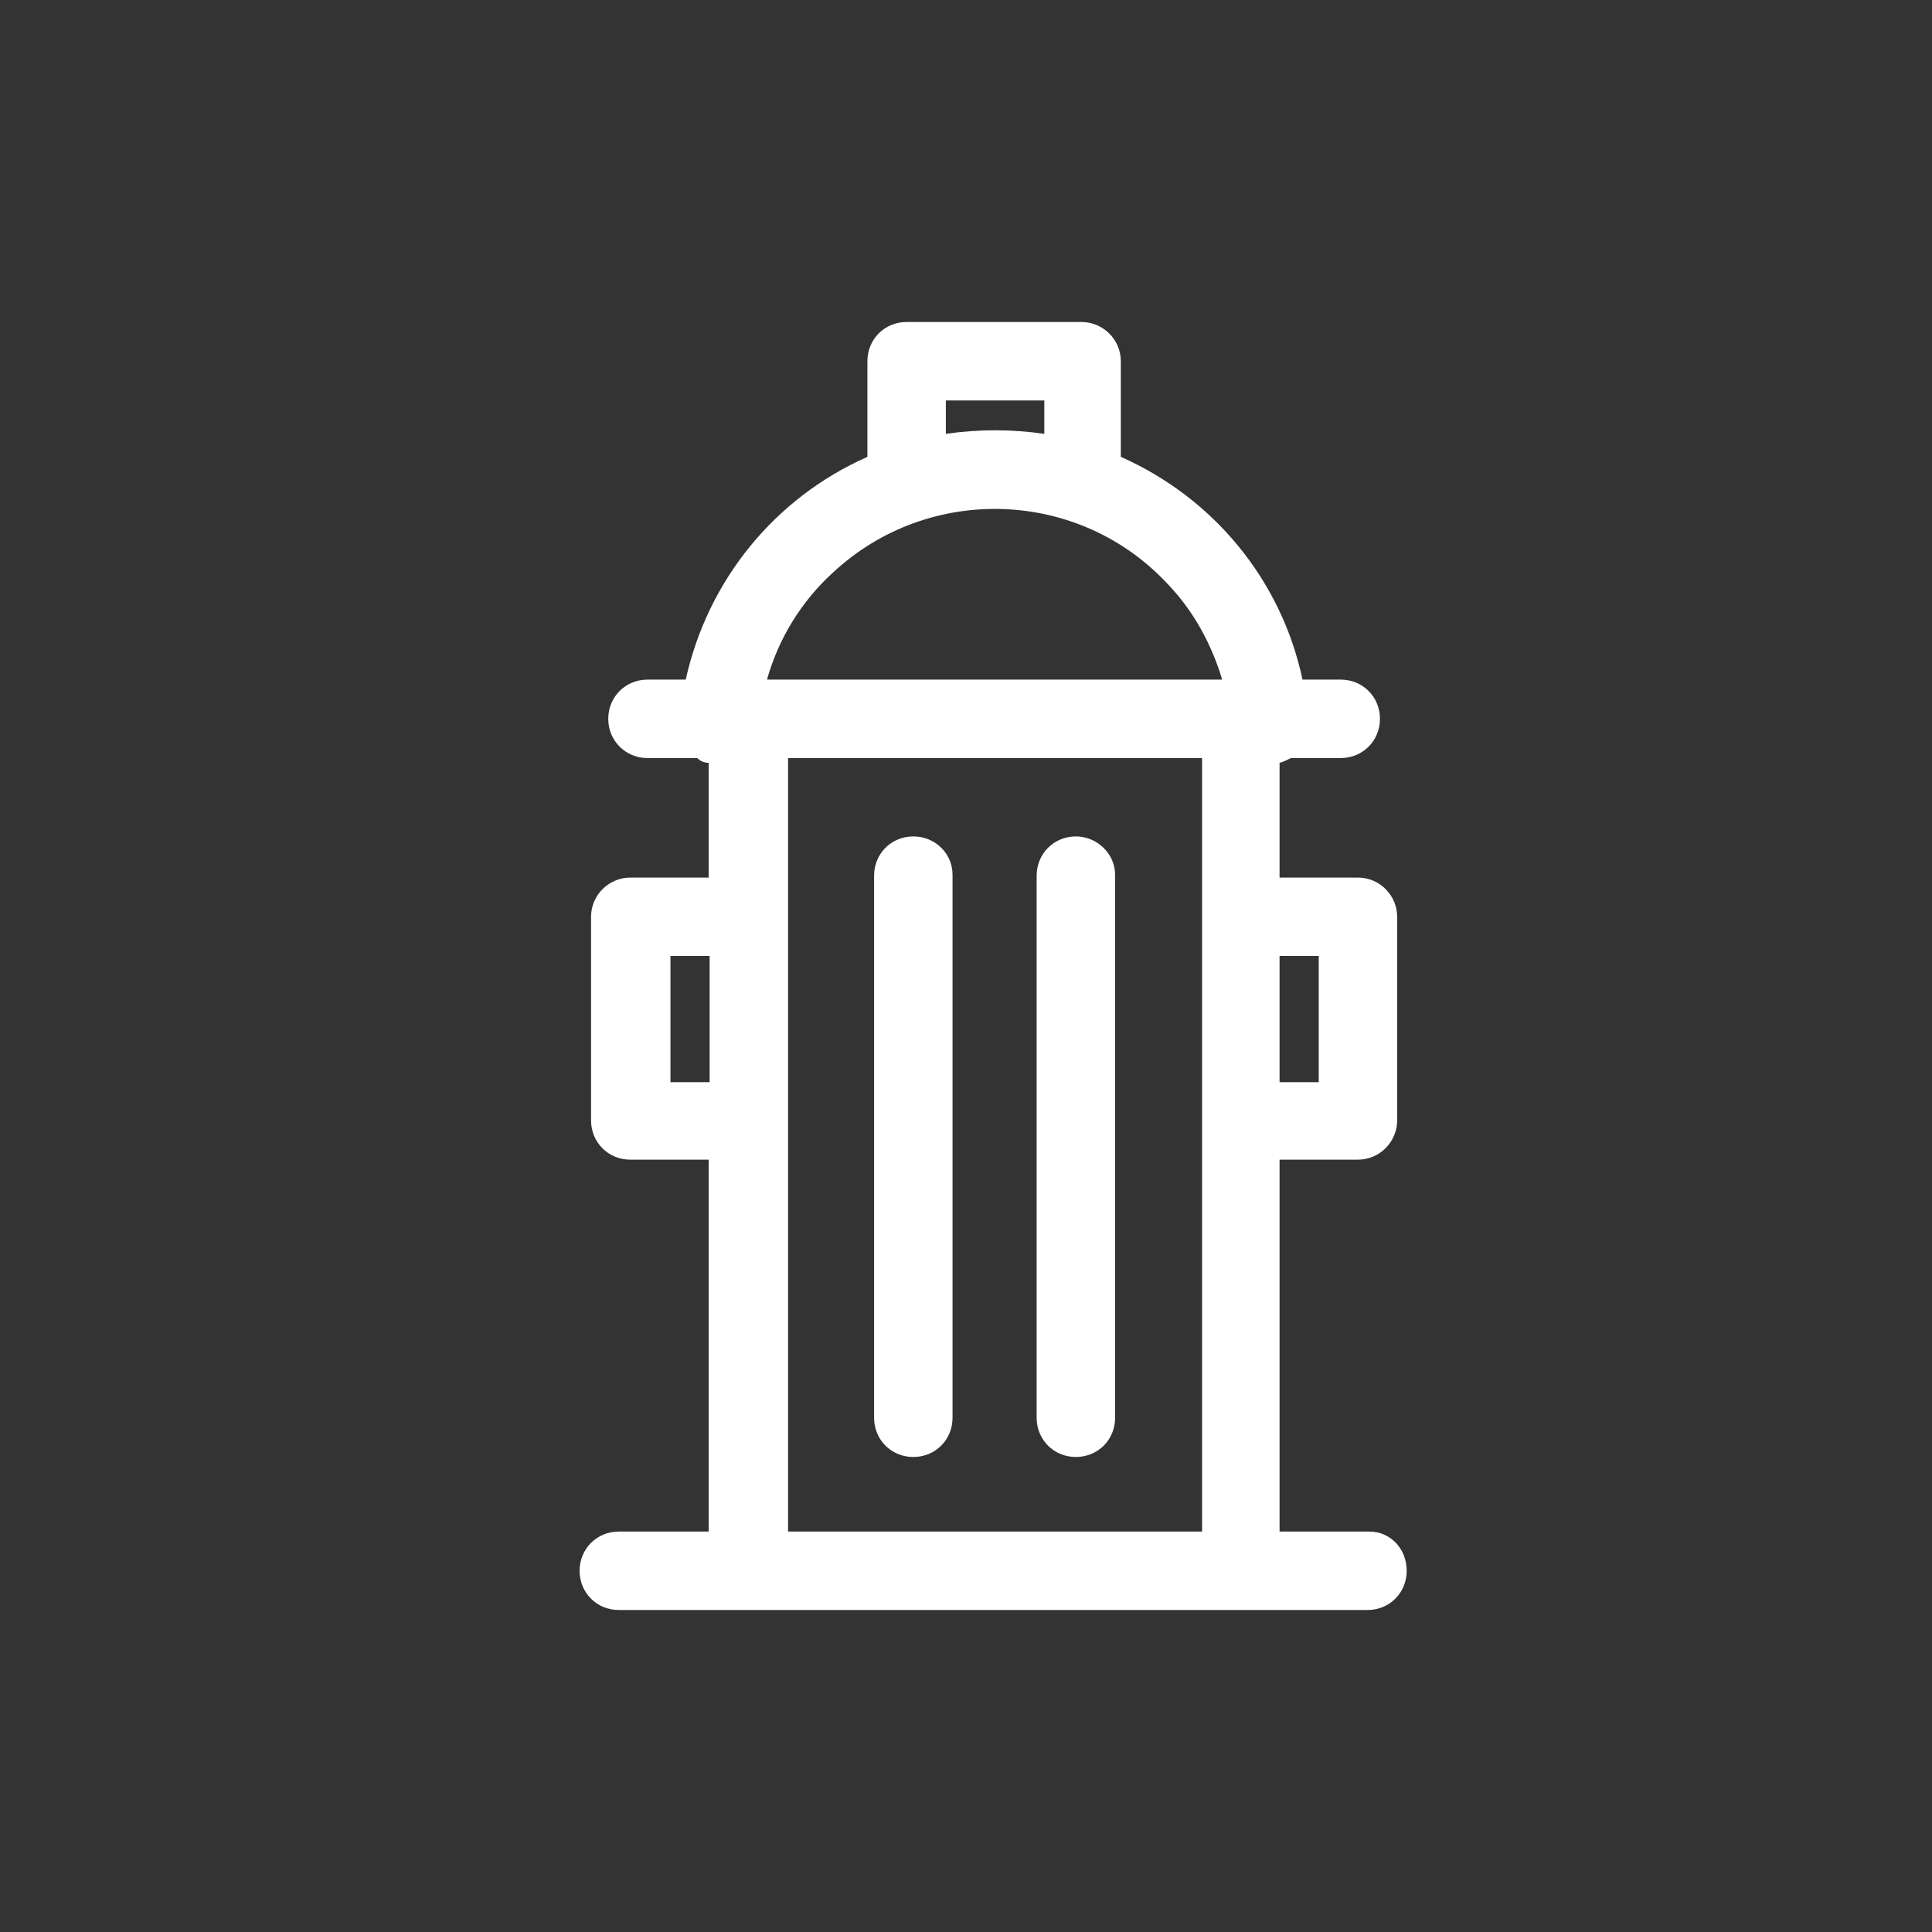
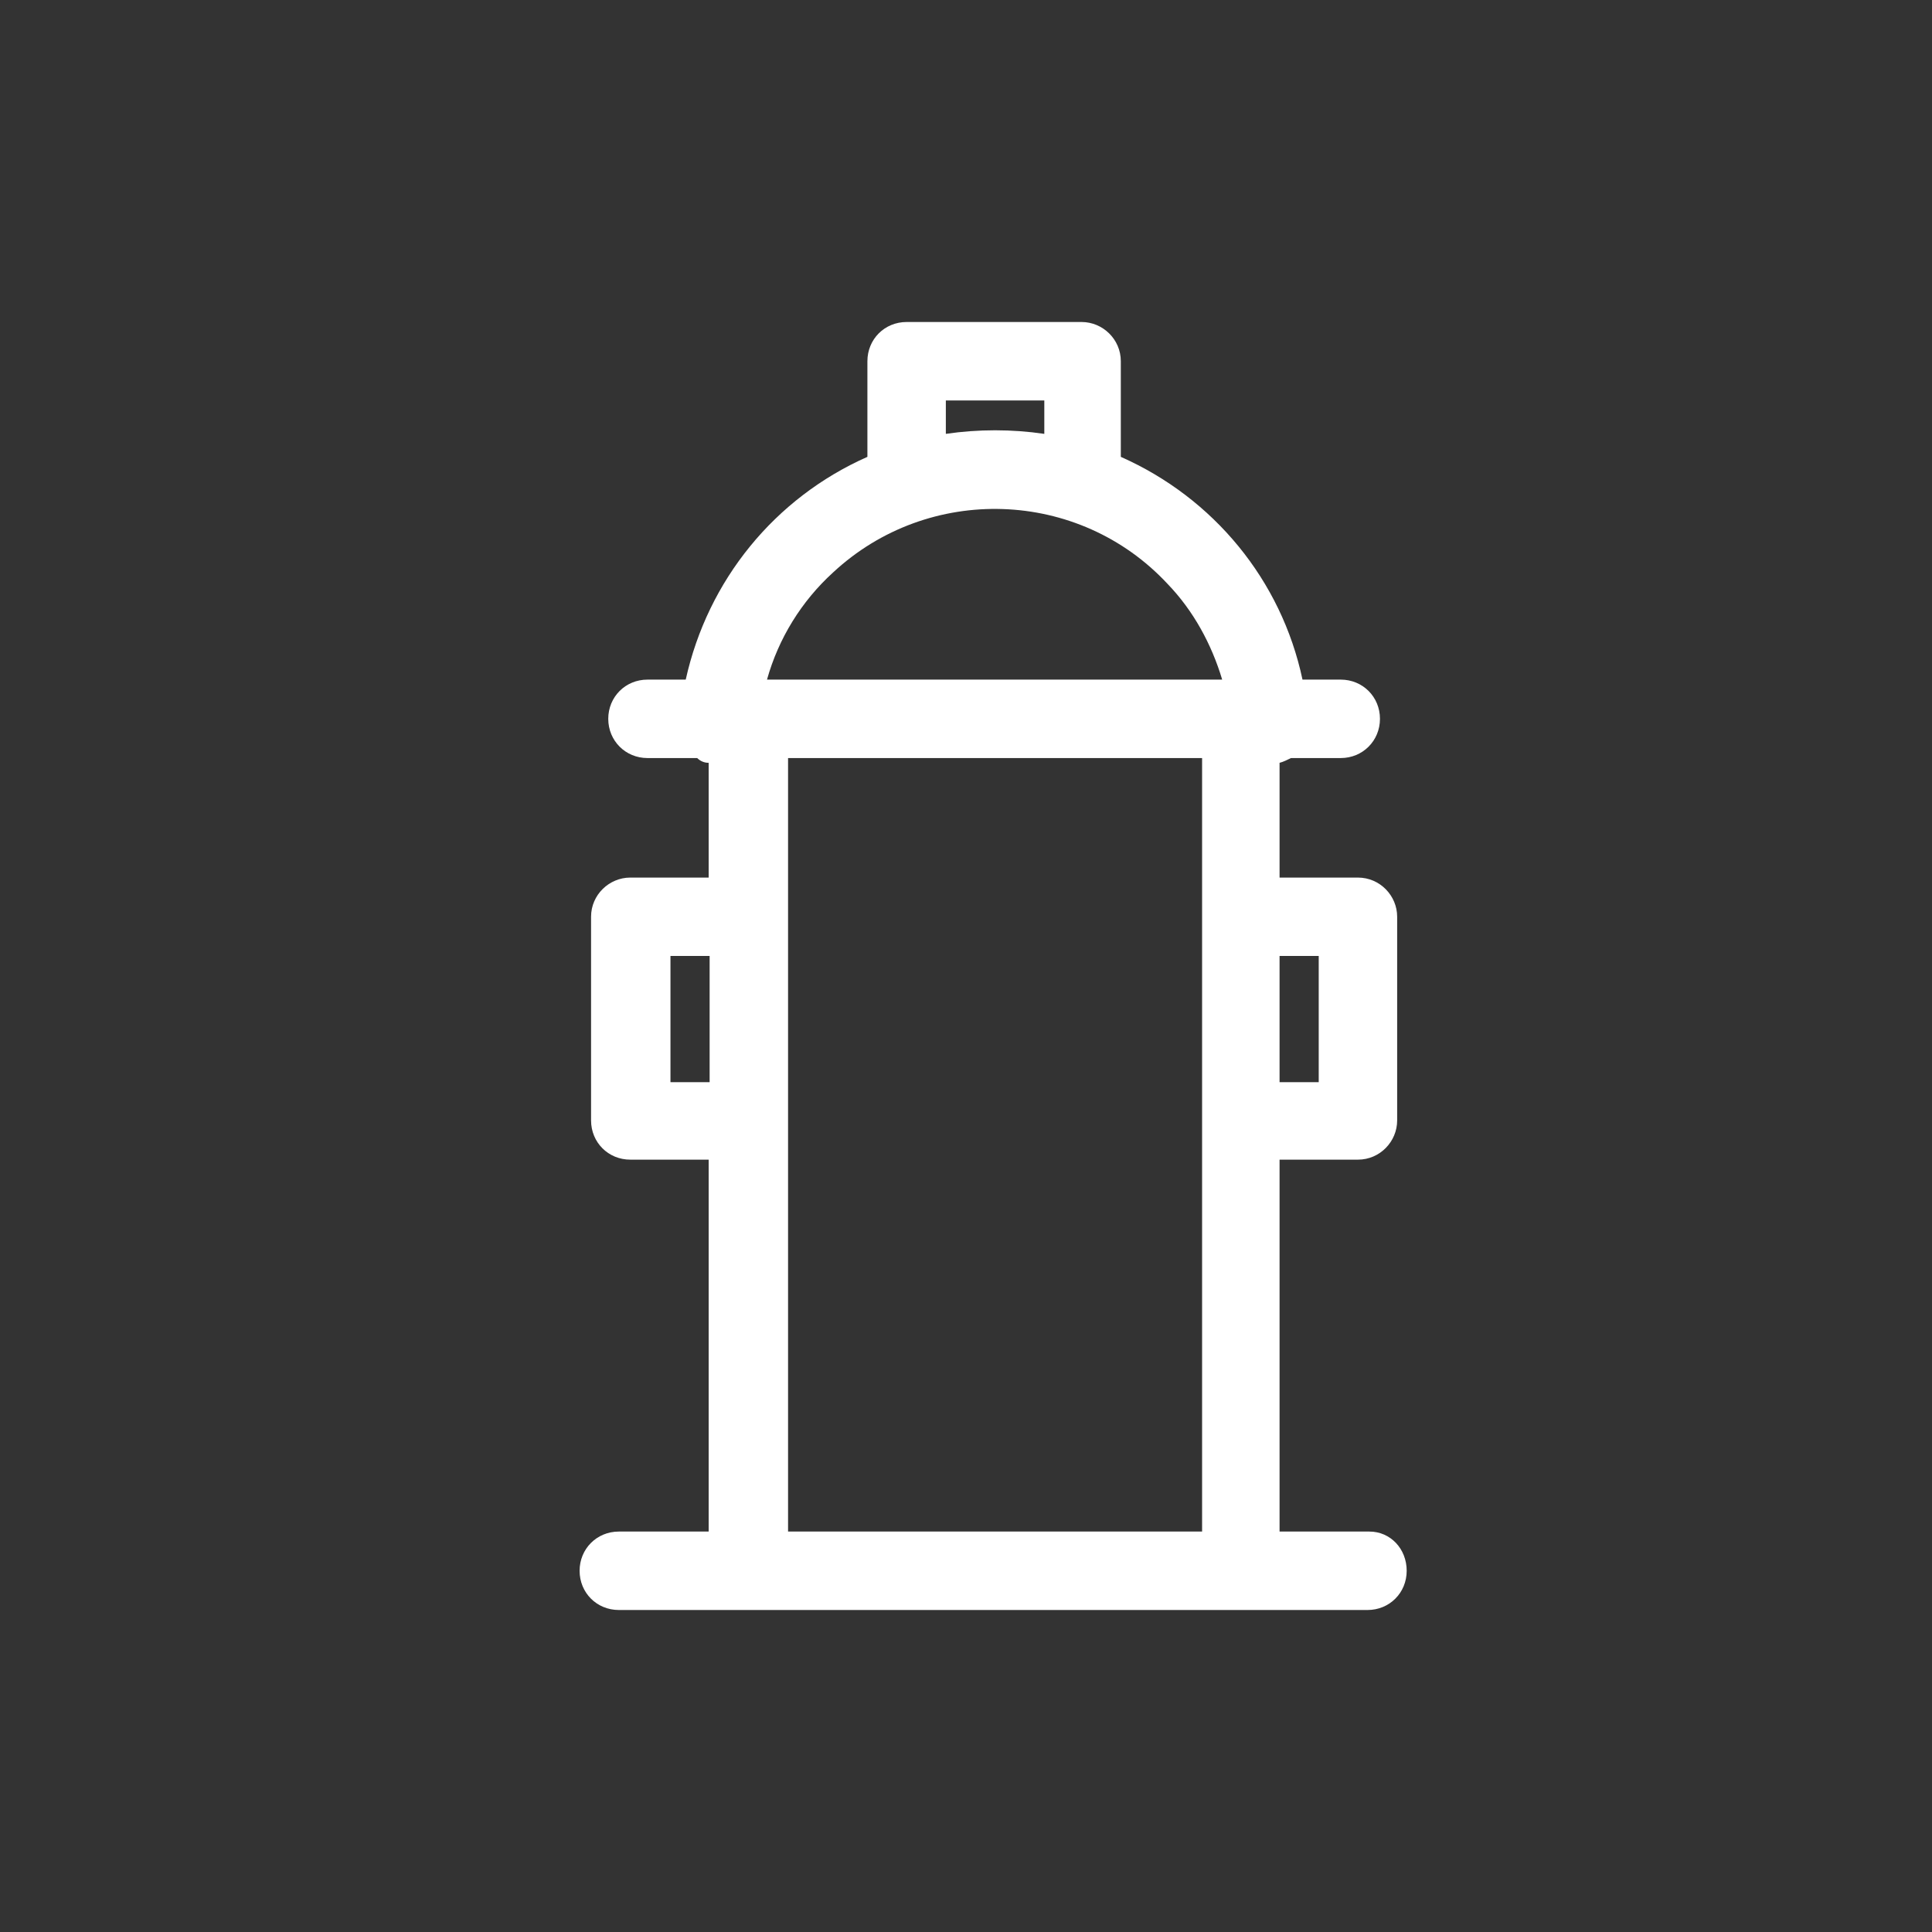
<svg xmlns="http://www.w3.org/2000/svg" width="30px" height="30px" viewBox="0 0 30 30" version="1.1">
  <rect x="0" y="0" width="30" height="30" fill="#333333" stroke="none" />
  <title>jingwuicon_svg-</title>
  <g id="平方网新版定稿设计" stroke="none" stroke-width="1" fill="none" fill-rule="evenodd">
    <g id="未登录版2" transform="translate(-527, -834)" fill="#FFFFFF" fill-rule="nonzero">
      <g id="jingwuicon_svg-" transform="translate(527, 834)">
        <path d="M21.264,23.782 L19.869,23.782 L19.869,18.007 L21.086,18.007 C21.428,18.007 21.695,17.725 21.695,17.398 L21.695,14.235 C21.695,13.909 21.428,13.627 21.086,13.627 C21.086,13.627 21.086,13.627 21.086,13.627 L19.869,13.627 L19.869,11.845 C19.928,11.83 19.987,11.8 20.047,11.771 L20.819,11.771 C21.16,11.771 21.428,11.503 21.428,11.162 C21.428,10.82 21.16,10.553 20.819,10.553 L20.819,10.553 L20.225,10.553 C19.898,9.009 18.844,7.732 17.404,7.094 C17.404,7.079 17.404,7.064 17.404,7.034 L17.404,5.609 C17.404,5.267 17.122,5 16.795,5 L14.078,5 C13.736,5 13.469,5.267 13.469,5.609 L13.469,7.034 C13.469,7.049 13.469,7.064 13.469,7.094 C12.029,7.732 10.99,9.009 10.648,10.553 L10.054,10.553 C9.713,10.553 9.445,10.82 9.445,11.162 C9.445,11.503 9.713,11.771 10.054,11.771 L10.826,11.771 C10.871,11.815 10.93,11.845 11.004,11.845 L11.004,13.627 L9.787,13.627 C9.46,13.627 9.178,13.894 9.178,14.235 C9.178,14.235 9.178,14.235 9.178,14.235 L9.178,17.398 C9.178,17.739 9.445,18.007 9.787,18.007 L11.004,18.007 L11.004,23.782 L9.609,23.782 C9.267,23.782 9,24.05 9,24.391 C9,24.733 9.267,25 9.609,25 L21.235,25 C21.576,25 21.843,24.733 21.843,24.391 C21.843,24.05 21.591,23.782 21.264,23.782 Z M20.477,14.844 L20.477,16.804 L19.869,16.804 L19.869,14.844 L20.477,14.844 Z M14.687,6.218 L16.216,6.218 L16.216,6.737 C15.711,6.663 15.192,6.663 14.687,6.737 L14.687,6.218 Z M12.935,8.89 C14.419,7.509 16.751,7.584 18.131,9.068 C18.532,9.484 18.814,10.004 18.978,10.553 L11.91,10.553 C12.088,9.915 12.445,9.336 12.935,8.89 Z M10.411,16.804 L10.411,14.844 L11.019,14.844 L11.019,16.804 L10.411,16.804 Z M12.237,23.782 L12.237,11.771 L18.666,11.771 L18.666,23.782 L12.237,23.782 Z" id="形状" />
-         <path d="M14.182,12.988 C13.84,12.988 13.573,13.255 13.573,13.597 L13.573,22.016 C13.573,22.357 13.84,22.624 14.182,22.624 C14.523,22.624 14.791,22.357 14.791,22.016 L14.791,13.582 C14.791,13.255 14.523,12.988 14.182,12.988 Z M16.706,12.988 C16.365,12.988 16.097,13.255 16.097,13.597 L16.097,22.016 C16.097,22.357 16.365,22.624 16.706,22.624 C17.048,22.624 17.315,22.357 17.315,22.016 L17.315,13.582 C17.315,13.255 17.033,12.988 16.706,12.988 Z" id="形状" />
      </g>
    </g>
  </g>
</svg>